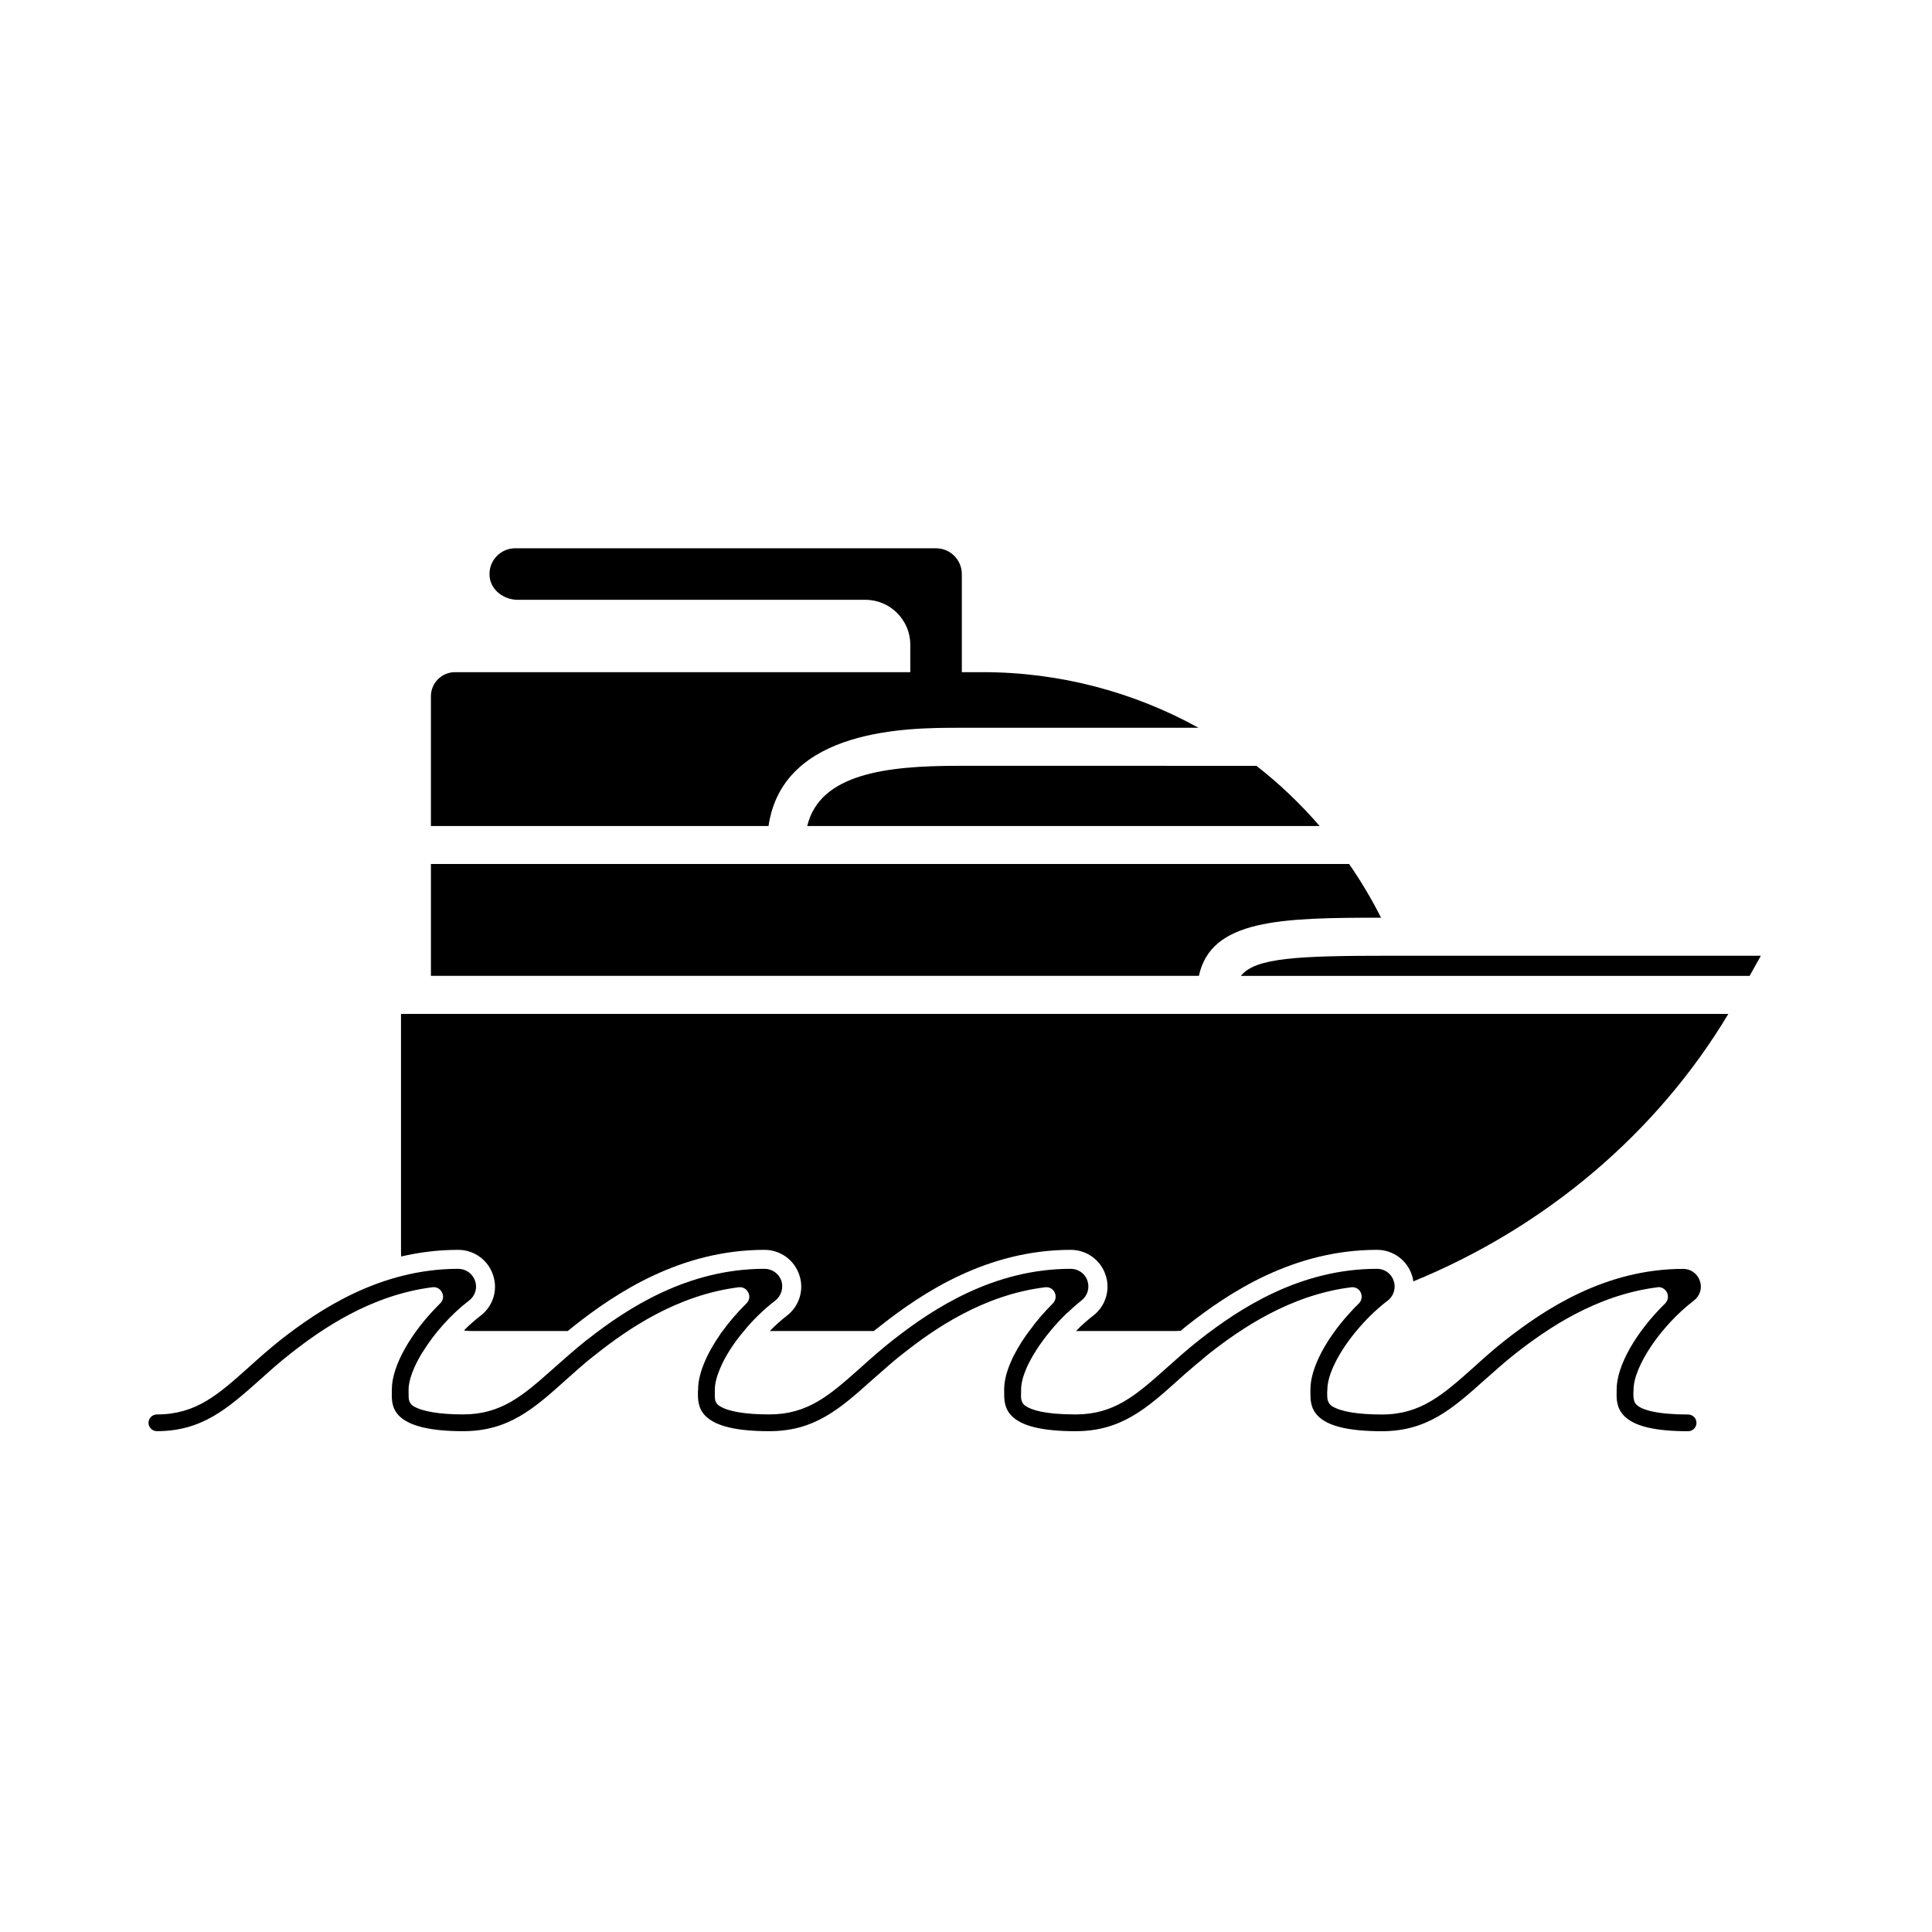
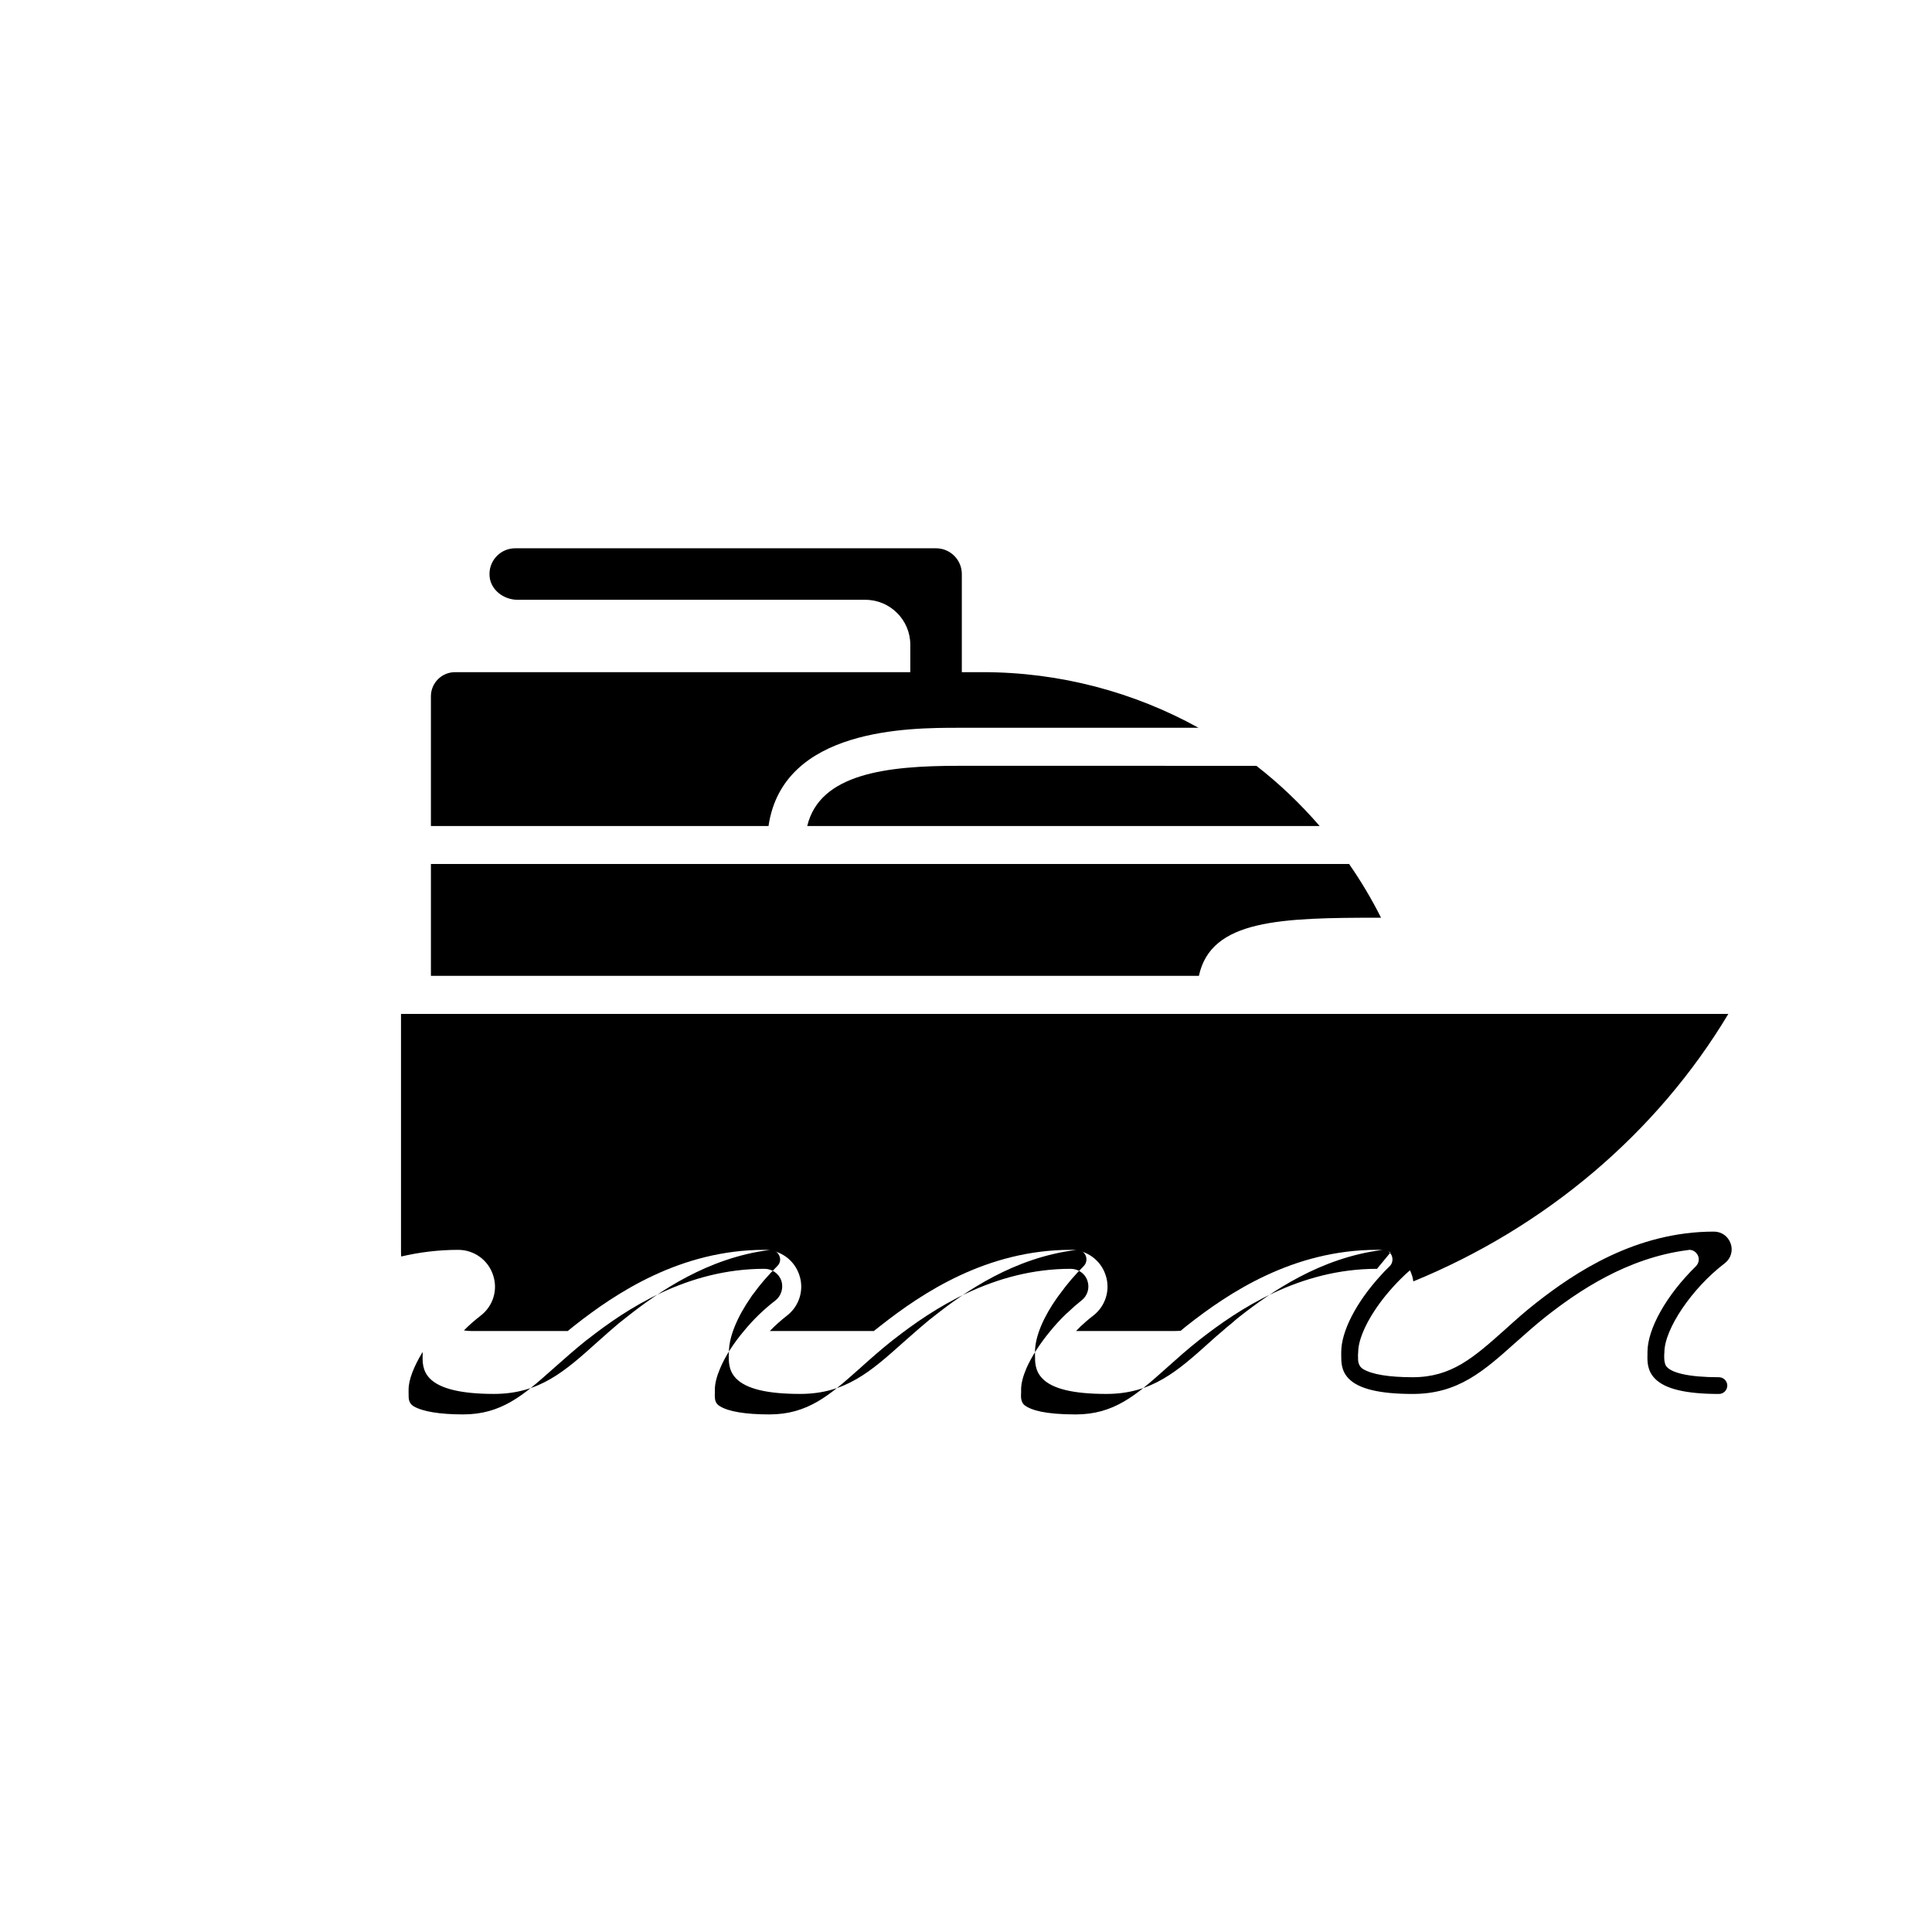
<svg xmlns="http://www.w3.org/2000/svg" fill="#000000" width="800px" height="800px" version="1.1" viewBox="144 144 512 512">
  <g>
-     <path d="m508.92 480.25c-20.605 0-36.629 10.68-46.957 18.742-0.102 0.051-0.152 0.152-0.25 0.203-3.023 2.367-5.594 4.684-8.363 7.152-0.152 0.152-0.352 0.301-0.504 0.453-7.859 7.004-13.652 12.039-23.781 12.039-8.312 0-11.789-1.211-13.301-2.266-0.504-0.301-0.855-0.805-1.008-1.359-0.203-0.555-0.203-1.211-0.152-2.168v-0.805c0-1.613 0.504-3.527 1.41-5.644 1.359-3.074 3.578-6.551 6.348-9.875 1.258-1.562 2.719-3.125 4.231-4.586 0.102-0.102 0.203-0.152 0.301-0.25 1.309-1.258 2.469-2.266 3.676-3.223 1.613-1.211 2.266-3.324 1.613-5.238-0.605-1.914-2.418-3.176-4.434-3.176-20.453 0-36.477 10.578-46.805 18.641-0.152 0.102-0.25 0.203-0.402 0.301-3.176 2.519-5.945 4.988-8.414 7.203-0.152 0.152-0.301 0.301-0.453 0.402-7.859 7.004-13.652 12.039-23.781 12.039-6.297 0-10.832-0.754-13.098-2.168-0.547-0.293-1-0.797-1.199-1.402-0.152-0.555-0.203-1.16-0.152-2.316v-0.707c0-1.613 0.504-3.527 1.41-5.644 1.309-3.125 3.527-6.602 6.297-9.875 2.418-2.973 5.289-5.742 8.312-8.062 1.562-1.211 2.215-3.324 1.613-5.238-0.656-1.914-2.469-3.176-4.484-3.176-20.504 0-36.527 10.578-46.855 18.691-0.102 0.051-0.25 0.152-0.352 0.25-3.074 2.469-5.793 4.887-8.414 7.203-0.152 0.152-0.301 0.301-0.453 0.402-7.859 7.004-13.652 12.039-23.781 12.039-6.144 0-10.68-0.754-13.047-2.117-0.605-0.34-1.059-0.844-1.258-1.551-0.152-0.504-0.152-1.109-0.152-2.215v-0.707c0-2.621 1.41-6.098 3.578-9.723l0.152-0.203c2.973-4.836 7.406-9.926 12.293-13.652 1.613-1.211 2.266-3.324 1.613-5.188-0.656-1.965-2.469-3.223-4.484-3.223-20.707 0-36.879 10.832-47.207 18.941-2.973 2.367-5.691 4.785-8.262 7.106-8.164 7.305-14.008 12.543-24.387 12.543-1.211 0-2.219 1.008-2.219 2.215 0 1.211 1.008 2.215 2.215 2.215 12.043 0 18.793-6.047 27.355-13.652 2.519-2.266 5.141-4.637 8.062-6.902 8.312-6.551 21.312-15.516 37.586-17.582 1.109-0.152 2.117 0.402 2.57 1.41 0.504 0.961 0.301 2.117-0.504 2.875-7.758 7.656-12.797 16.574-12.797 22.773v0.707c-0.051 1.812-0.102 4.231 1.914 6.297 2.672 2.723 8.363 4.082 16.977 4.082 12.043 0 18.793-5.996 27.305-13.652 1.059-0.906 2.066-1.863 3.176-2.82 0.805-0.707 1.664-1.41 2.519-2.168 0.754-0.605 1.562-1.258 2.418-1.914 8.312-6.551 21.262-15.516 37.586-17.582 1.059-0.152 2.117 0.402 2.57 1.41 0.504 0.957 0.301 2.117-0.504 2.871-2.367 2.367-4.535 4.836-6.297 7.305-0.25 0.301-0.504 0.605-0.656 0.906-3.676 5.289-5.844 10.531-5.844 14.559l-0.051 0.707c0 1.812-0.051 4.231 1.965 6.297 2.723 2.769 8.262 4.082 16.977 4.082 12.043 0 18.742-5.996 27.258-13.602 1.008-0.855 2.066-1.863 3.273-2.871 0.805-0.707 1.664-1.461 2.519-2.168 0.754-0.656 1.562-1.309 2.367-1.914 8.312-6.602 21.312-15.566 37.633-17.582 1.059-0.152 2.117 0.402 2.57 1.41 0.453 0.957 0.25 2.117-0.504 2.871-2.168 2.168-4.332 4.637-6.246 7.305-0.25 0.301-0.504 0.656-0.754 1.008-3.426 4.836-5.894 10.125-5.894 14.461v0.707c0 1.812-0.051 4.231 1.965 6.297 2.672 2.769 8.262 4.082 16.977 4.082 12.039 0 18.844-6.047 27.406-13.754 1.059-0.957 2.117-1.914 3.223-2.82 0.805-0.707 1.664-1.461 2.519-2.117 0.707-0.656 1.461-1.258 2.215-1.863 8.363-6.551 21.312-15.516 37.633-17.582 1.059-0.152 2.117 0.402 2.57 1.41 0.301 0.656 0.301 1.41 0.051 2.016-0.102 0.301-0.301 0.605-0.555 0.855-0.906 0.855-1.762 1.762-2.57 2.672-6.348 7.004-10.277 14.609-10.277 20.102v0.707c0 1.812-0.051 4.231 1.965 6.297 2.672 2.769 8.262 4.082 16.977 4.082 12.043 0 18.793-6.047 27.355-13.703 2.57-2.266 5.141-4.586 8.012-6.852 8.363-6.551 21.312-15.516 37.633-17.582 0.102 0 0.203-0.051 0.301-0.051 0.957 0 1.812 0.555 2.266 1.461 0.453 0.957 0.25 2.117-0.504 2.871-7.809 7.656-12.848 16.574-12.848 22.773v0.707c-0.051 1.812-0.051 4.231 1.965 6.297 2.672 2.769 8.211 4.082 16.977 4.082 1.211 0 2.215-1.008 2.215-2.215 0-1.211-1.008-2.215-2.215-2.215-7.961 0-13.098-1.16-14.156-3.223-0.352-0.957-0.352-1.512-0.352-2.672l0.051-0.707c0-6.144 7.305-16.977 15.969-23.578 1.613-1.211 2.266-3.324 1.613-5.188-0.656-1.965-2.418-3.223-4.434-3.223-20.758 0-36.879 10.832-47.207 18.941-3.023 2.367-5.594 4.684-8.211 7.055-8.262 7.356-14.105 12.594-24.434 12.594-6.297 0-10.832-0.754-13.148-2.168-0.543-0.32-0.945-0.824-1.148-1.48-0.199-0.504-0.199-1.156-0.199-2.266l0.051-0.707c0-3.879 2.922-9.672 7.305-15.062 2.519-3.074 5.492-6.098 8.715-8.516 1.008-0.805 1.613-1.914 1.762-3.125 0.102-0.707 0.051-1.41-0.203-2.066-0.602-1.961-2.414-3.223-4.43-3.223z" />
+     <path d="m508.92 480.25c-20.605 0-36.629 10.68-46.957 18.742-0.102 0.051-0.152 0.152-0.25 0.203-3.023 2.367-5.594 4.684-8.363 7.152-0.152 0.152-0.352 0.301-0.504 0.453-7.859 7.004-13.652 12.039-23.781 12.039-8.312 0-11.789-1.211-13.301-2.266-0.504-0.301-0.855-0.805-1.008-1.359-0.203-0.555-0.203-1.211-0.152-2.168v-0.805c0-1.613 0.504-3.527 1.41-5.644 1.359-3.074 3.578-6.551 6.348-9.875 1.258-1.562 2.719-3.125 4.231-4.586 0.102-0.102 0.203-0.152 0.301-0.25 1.309-1.258 2.469-2.266 3.676-3.223 1.613-1.211 2.266-3.324 1.613-5.238-0.605-1.914-2.418-3.176-4.434-3.176-20.453 0-36.477 10.578-46.805 18.641-0.152 0.102-0.25 0.203-0.402 0.301-3.176 2.519-5.945 4.988-8.414 7.203-0.152 0.152-0.301 0.301-0.453 0.402-7.859 7.004-13.652 12.039-23.781 12.039-6.297 0-10.832-0.754-13.098-2.168-0.547-0.293-1-0.797-1.199-1.402-0.152-0.555-0.203-1.16-0.152-2.316v-0.707c0-1.613 0.504-3.527 1.41-5.644 1.309-3.125 3.527-6.602 6.297-9.875 2.418-2.973 5.289-5.742 8.312-8.062 1.562-1.211 2.215-3.324 1.613-5.238-0.656-1.914-2.469-3.176-4.484-3.176-20.504 0-36.527 10.578-46.855 18.691-0.102 0.051-0.25 0.152-0.352 0.25-3.074 2.469-5.793 4.887-8.414 7.203-0.152 0.152-0.301 0.301-0.453 0.402-7.859 7.004-13.652 12.039-23.781 12.039-6.144 0-10.68-0.754-13.047-2.117-0.605-0.34-1.059-0.844-1.258-1.551-0.152-0.504-0.152-1.109-0.152-2.215v-0.707c0-2.621 1.41-6.098 3.578-9.723l0.152-0.203v0.707c-0.051 1.812-0.102 4.231 1.914 6.297 2.672 2.723 8.363 4.082 16.977 4.082 12.043 0 18.793-5.996 27.305-13.652 1.059-0.906 2.066-1.863 3.176-2.82 0.805-0.707 1.664-1.41 2.519-2.168 0.754-0.605 1.562-1.258 2.418-1.914 8.312-6.551 21.262-15.516 37.586-17.582 1.059-0.152 2.117 0.402 2.57 1.41 0.504 0.957 0.301 2.117-0.504 2.871-2.367 2.367-4.535 4.836-6.297 7.305-0.25 0.301-0.504 0.605-0.656 0.906-3.676 5.289-5.844 10.531-5.844 14.559l-0.051 0.707c0 1.812-0.051 4.231 1.965 6.297 2.723 2.769 8.262 4.082 16.977 4.082 12.043 0 18.742-5.996 27.258-13.602 1.008-0.855 2.066-1.863 3.273-2.871 0.805-0.707 1.664-1.461 2.519-2.168 0.754-0.656 1.562-1.309 2.367-1.914 8.312-6.602 21.312-15.566 37.633-17.582 1.059-0.152 2.117 0.402 2.57 1.41 0.453 0.957 0.25 2.117-0.504 2.871-2.168 2.168-4.332 4.637-6.246 7.305-0.25 0.301-0.504 0.656-0.754 1.008-3.426 4.836-5.894 10.125-5.894 14.461v0.707c0 1.812-0.051 4.231 1.965 6.297 2.672 2.769 8.262 4.082 16.977 4.082 12.039 0 18.844-6.047 27.406-13.754 1.059-0.957 2.117-1.914 3.223-2.82 0.805-0.707 1.664-1.461 2.519-2.117 0.707-0.656 1.461-1.258 2.215-1.863 8.363-6.551 21.312-15.516 37.633-17.582 1.059-0.152 2.117 0.402 2.57 1.41 0.301 0.656 0.301 1.41 0.051 2.016-0.102 0.301-0.301 0.605-0.555 0.855-0.906 0.855-1.762 1.762-2.57 2.672-6.348 7.004-10.277 14.609-10.277 20.102v0.707c0 1.812-0.051 4.231 1.965 6.297 2.672 2.769 8.262 4.082 16.977 4.082 12.043 0 18.793-6.047 27.355-13.703 2.57-2.266 5.141-4.586 8.012-6.852 8.363-6.551 21.312-15.516 37.633-17.582 0.102 0 0.203-0.051 0.301-0.051 0.957 0 1.812 0.555 2.266 1.461 0.453 0.957 0.25 2.117-0.504 2.871-7.809 7.656-12.848 16.574-12.848 22.773v0.707c-0.051 1.812-0.051 4.231 1.965 6.297 2.672 2.769 8.211 4.082 16.977 4.082 1.211 0 2.215-1.008 2.215-2.215 0-1.211-1.008-2.215-2.215-2.215-7.961 0-13.098-1.16-14.156-3.223-0.352-0.957-0.352-1.512-0.352-2.672l0.051-0.707c0-6.144 7.305-16.977 15.969-23.578 1.613-1.211 2.266-3.324 1.613-5.188-0.656-1.965-2.418-3.223-4.434-3.223-20.758 0-36.879 10.832-47.207 18.941-3.023 2.367-5.594 4.684-8.211 7.055-8.262 7.356-14.105 12.594-24.434 12.594-6.297 0-10.832-0.754-13.148-2.168-0.543-0.32-0.945-0.824-1.148-1.48-0.199-0.504-0.199-1.156-0.199-2.266l0.051-0.707c0-3.879 2.922-9.672 7.305-15.062 2.519-3.074 5.492-6.098 8.715-8.516 1.008-0.805 1.613-1.914 1.762-3.125 0.102-0.707 0.051-1.41-0.203-2.066-0.602-1.961-2.414-3.223-4.43-3.223z" />
    <path d="m357.92 362.9h135.8c-5.082-5.867-10.68-11.227-16.762-15.949l-78.961-0.004c-19.012 0-36.742 2.062-40.074 15.953z" />
    <path d="m404.42 322.13h-5.527v-26.004c0-3.766-3.062-6.824-6.828-6.824h-111.52c-1.957 0-3.754 0.801-5.066 2.25-1.309 1.445-1.922 3.328-1.723 5.297 0.344 3.426 3.621 6.106 7.465 6.106h92.109c6.566 0 11.91 5.344 11.91 11.91v7.269h-120.66c-3.519 0-6.383 2.863-6.383 6.383v34.387l89.469-0.004c3.812-26 37.258-26.027 50.328-26.027h63.633c-17.145-9.469-36.719-14.742-57.211-14.742z" />
    <path d="m509.98 387.2h0.008c-2.5-4.984-5.34-9.723-8.461-14.23h-243.33v29.645h203.52c3.227-14.961 21.562-15.414 48.266-15.414z" />
-     <path d="m472.85 402.62h134.82l2.973-5.34h-98.141c-24.438 0-35.871 0.504-39.652 5.34z" />
    <path d="m250.27 412.7v62.574c0 0.656 0 1.211 0.051 1.711 4.734-1.109 9.773-1.762 15.113-1.762 4.184 0 7.91 2.672 9.219 6.648 1.359 3.93 0.051 8.262-3.324 10.832-1.562 1.211-3.074 2.519-4.383 3.879 1.309 0.203 2.719 0.152 4.785 0.152h22.723c0.555-0.453 1.16-0.957 1.812-1.461 10.934-8.613 28.062-20.051 50.332-20.051 4.18 0 7.91 2.672 9.219 6.648 1.359 3.93 0 8.312-3.324 10.832-1.613 1.258-3.125 2.621-4.484 4.031h27.559c0.605-0.453 1.211-0.957 1.863-1.461 10.934-8.613 28.062-20.051 50.332-20.051 4.184 0 7.91 2.672 9.219 6.648 1.359 3.93 0 8.312-3.324 10.832-1.207 0.906-2.367 1.965-3.527 3.023 0 0.051-0.051 0.102-0.102 0.152-0.301 0.301-0.605 0.555-0.855 0.855h25.141c0.855 0 1.711 0 2.57-0.051 0.555-0.453 1.109-0.957 1.711-1.41 10.934-8.613 28.012-20.051 50.332-20.051 4.184 0 7.91 2.672 9.219 6.648 0.203 0.555 0.301 1.109 0.402 1.711 35.066-14.359 64.59-39.348 83.48-70.887l-135.72 0.004z" />
  </g>
</svg>